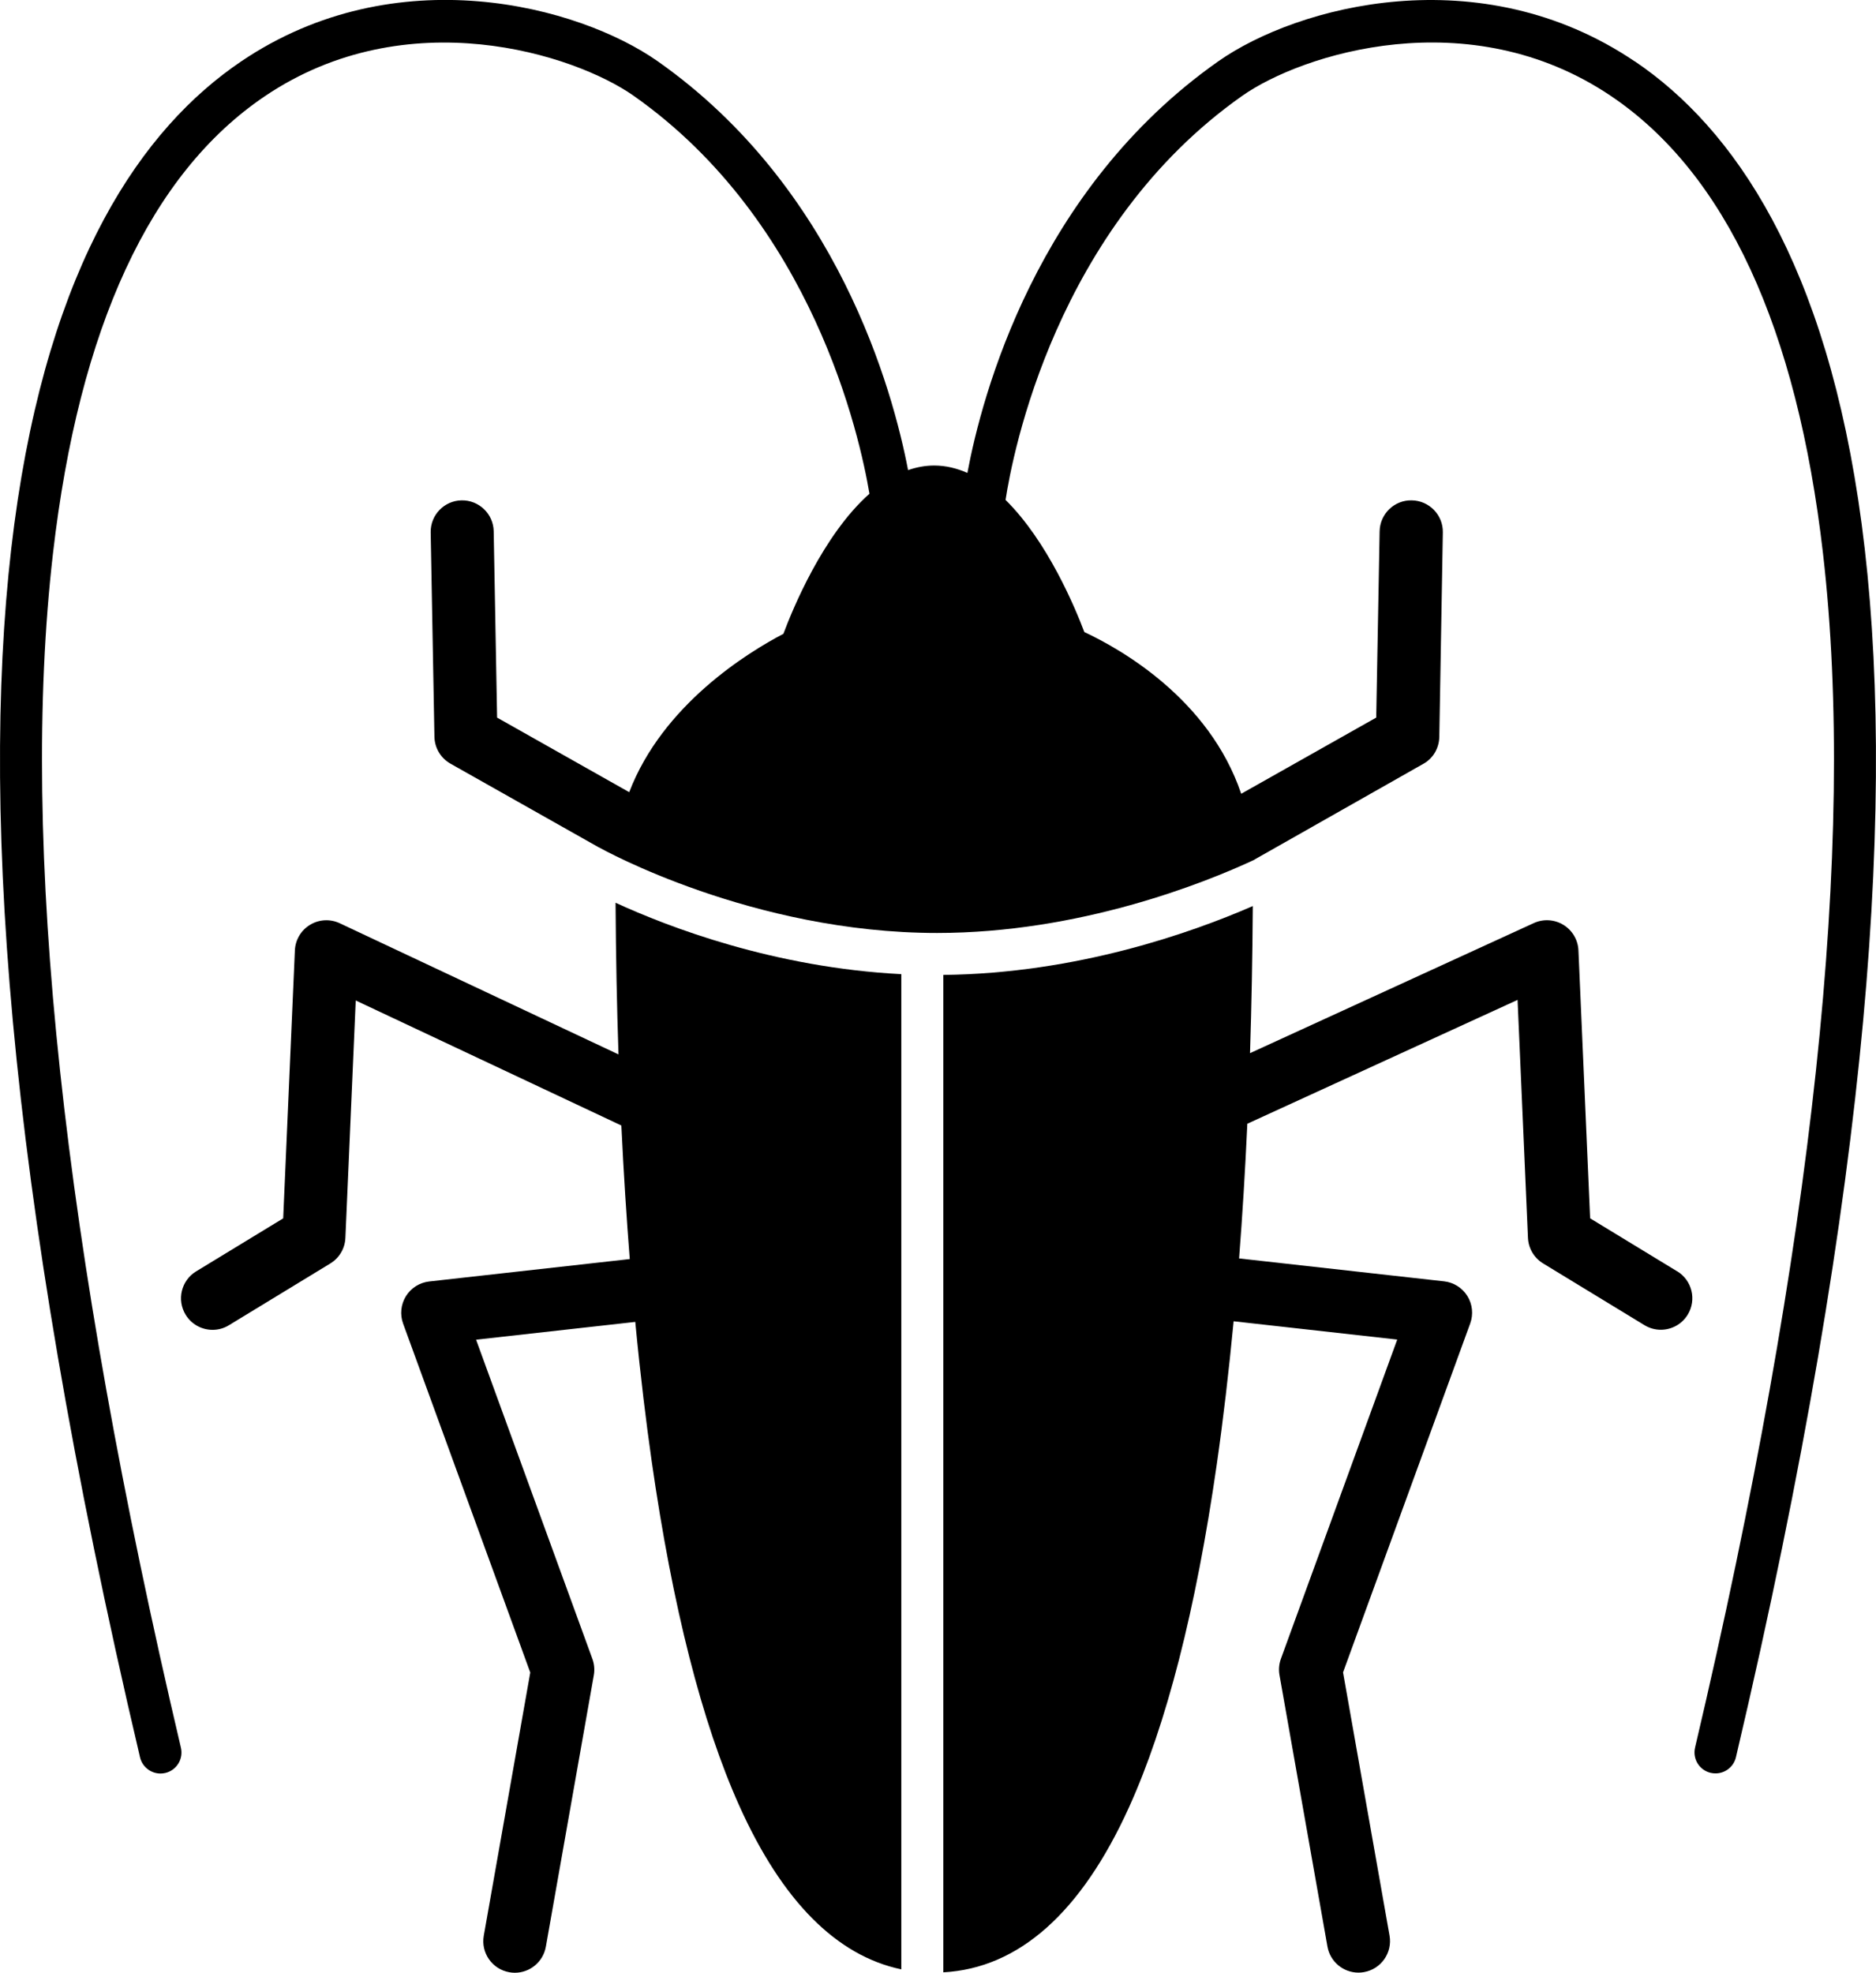
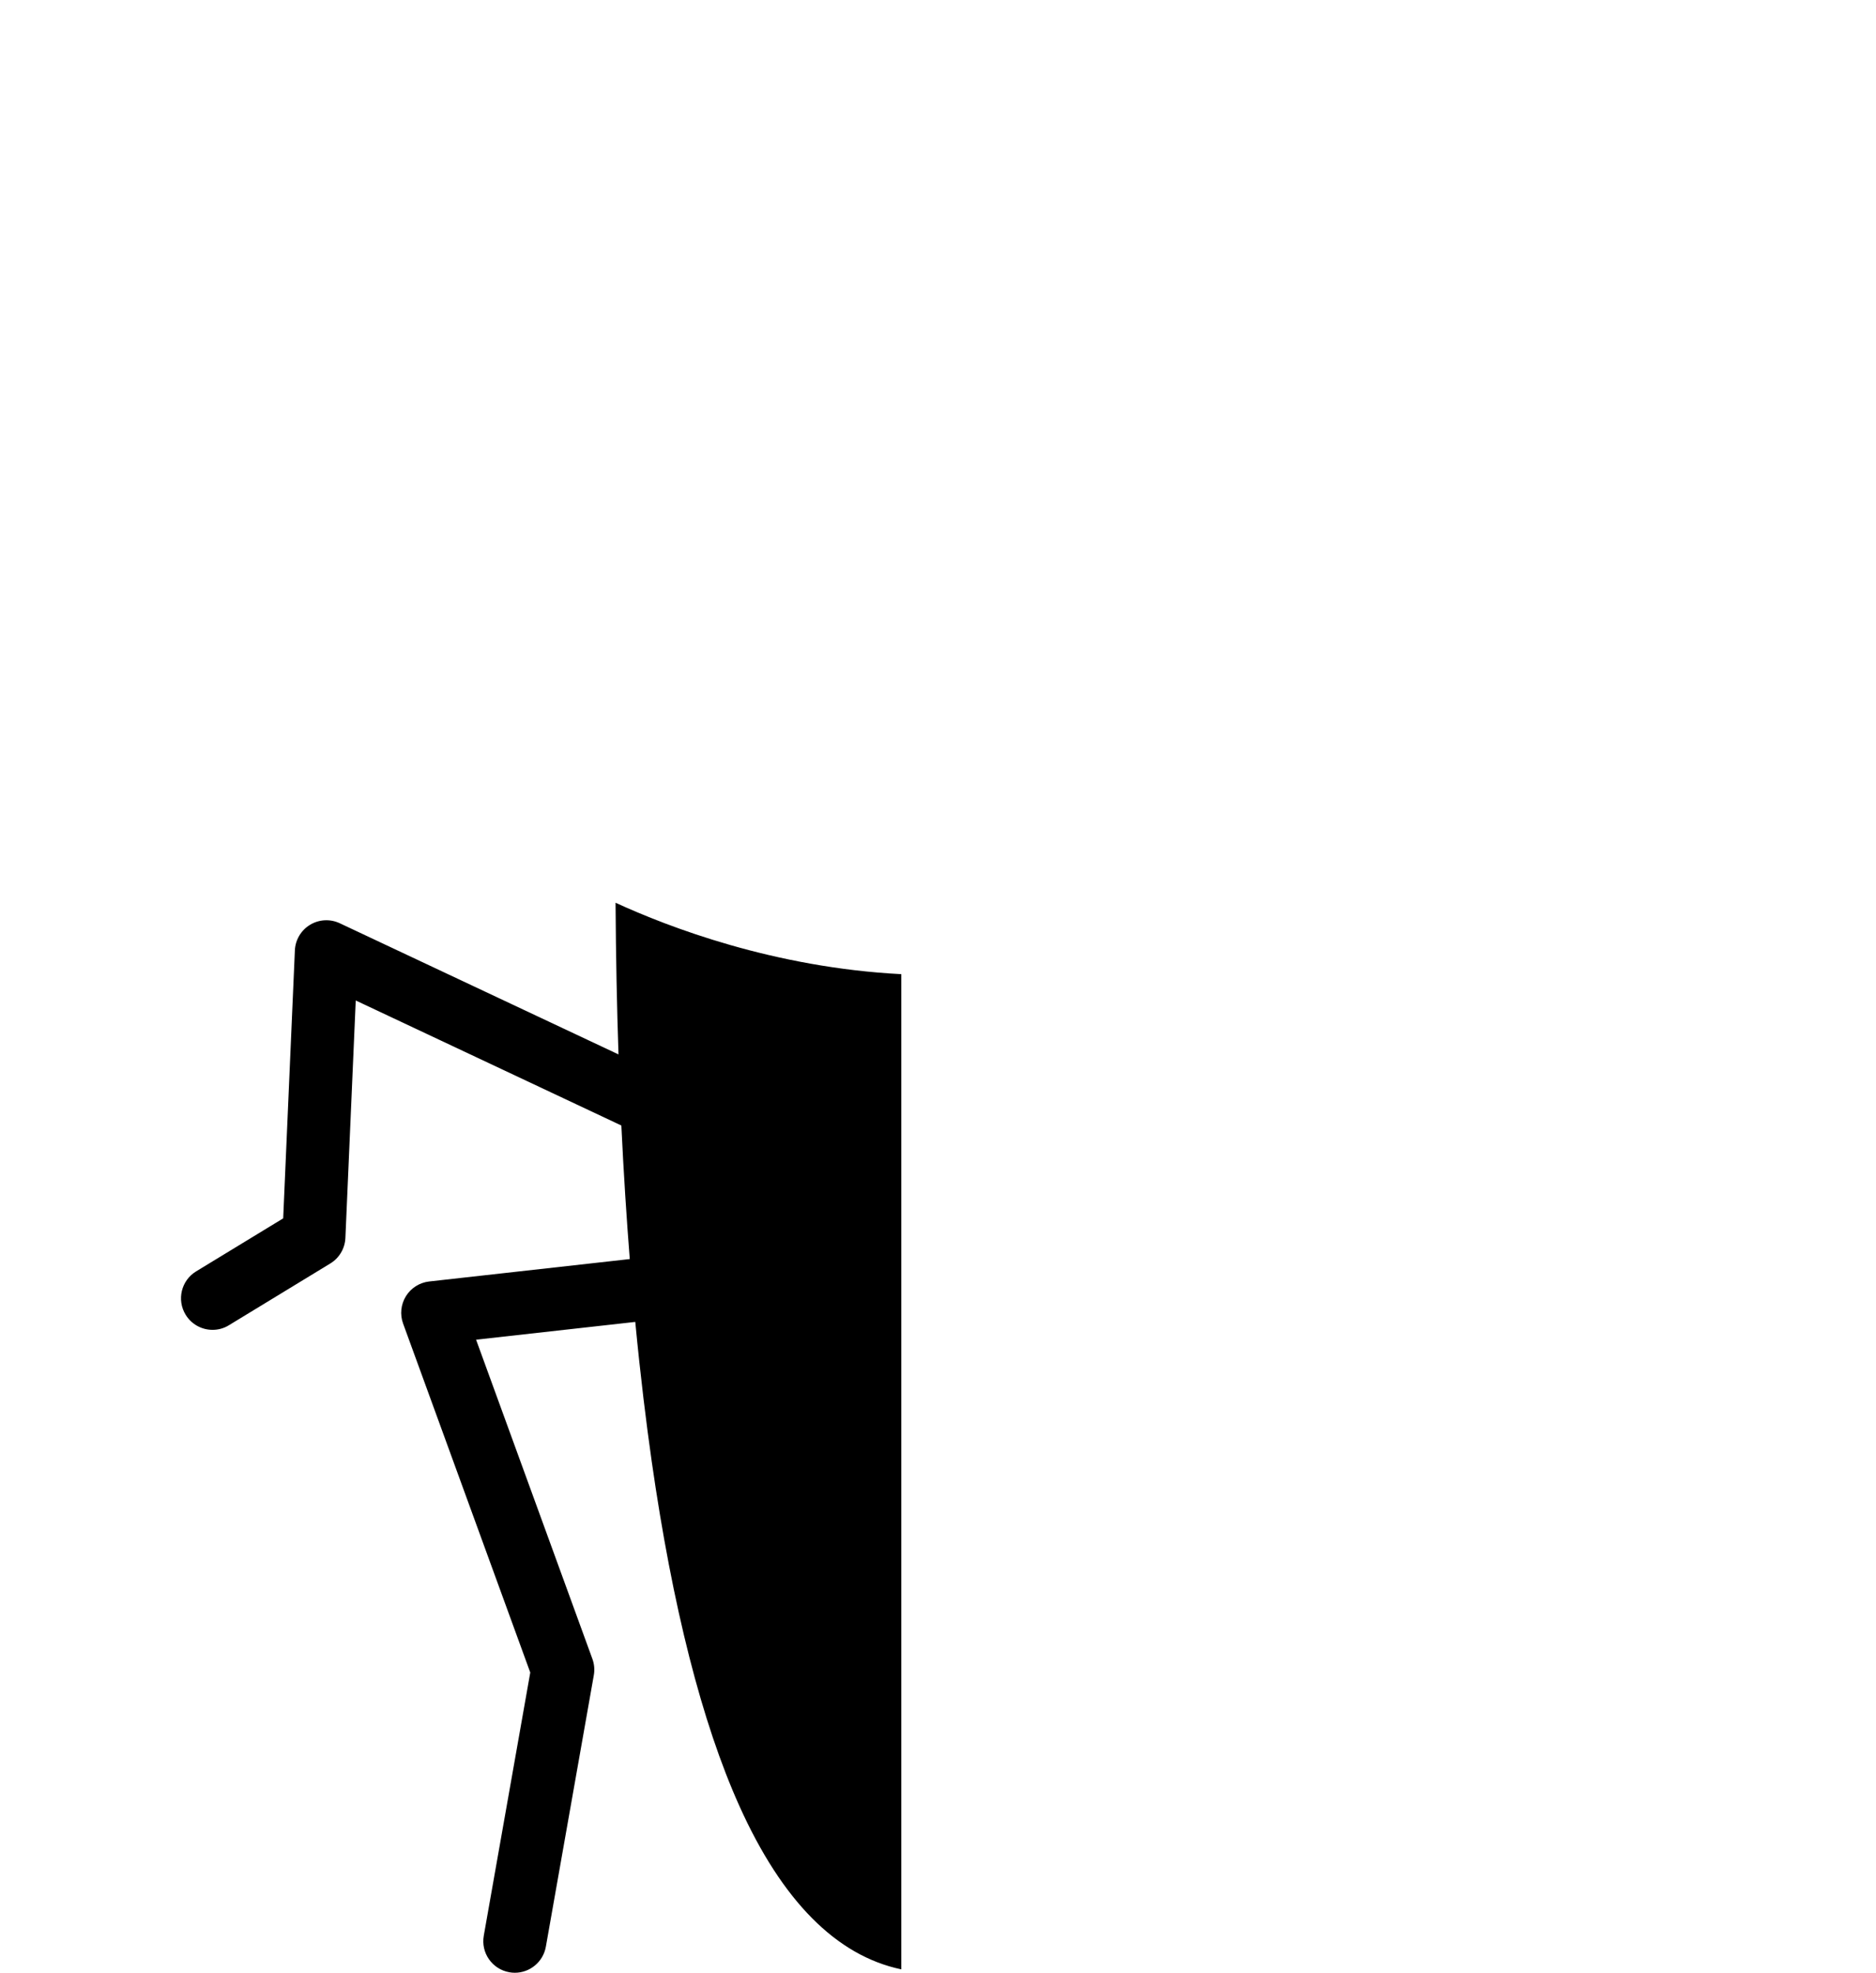
<svg xmlns="http://www.w3.org/2000/svg" viewBox="0 0 446.3 469.26">
-   <path d="m399 302.42-20.71-12.61-2.78-63.74c-.11-2.49-1.45-4.77-3.58-6.07s-4.77-1.46-7.04-.42l-67.51 30.94c.36-11.31.58-22.98.66-34.99-14.4 6.28-41.81 16.04-73.62 16.38v237.26c17.93-.98 32.78-14.17 44.16-39.24 8.9-19.61 15.92-47.03 20.88-81.52 1.55-10.78 2.88-22.17 4.02-34.11l38.92 4.35-27.67 75.93c-.45 1.24-.57 2.58-.34 3.87l11.41 64.59c.64 3.64 3.81 6.2 7.38 6.2.43 0 .87-.04 1.31-.12 4.08-.72 6.8-4.61 6.08-8.69l-11.06-62.61 30.25-83c.79-2.16.54-4.57-.67-6.52s-3.26-3.25-5.54-3.5l-48.77-5.45c.8-10.3 1.45-20.99 1.96-32.04l64.29-29.46 2.47 56.6c.11 2.5 1.46 4.78 3.59 6.08l24.12 14.69c1.22.74 2.56 1.1 3.89 1.1 2.53 0 5-1.28 6.41-3.6 2.16-3.54 1.03-8.15-2.5-10.31z" />
  <path d="m214.42 231.73c-30.23-1.56-55.34-11.18-67.98-16.99.08 12.8.32 24.82.7 36.08l-66.31-31.2c-2.27-1.07-4.93-.93-7.07.37-2.15 1.3-3.5 3.58-3.61 6.09l-2.78 63.74-20.71 12.61c-3.54 2.15-4.66 6.77-2.5 10.31 1.41 2.32 3.88 3.6 6.41 3.6 1.33 0 2.68-.35 3.89-1.1l24.12-14.69c2.14-1.3 3.48-3.58 3.59-6.08l2.46-56.48 63.19 29.74c.55 11.51 1.24 22.1 2 31.77l-47.71 5.33c-2.29.26-4.33 1.55-5.54 3.5-1.21 1.96-1.46 4.36-.67 6.52l30.25 83-11.06 62.61c-.72 4.08 2 7.97 6.08 8.69.44.08.88.12 1.31.12 3.57 0 6.73-2.56 7.38-6.2l11.41-64.59c.23-1.3.11-2.63-.34-3.87l-27.67-75.93 37.87-4.23c1.25 13.1 2.62 24.14 3.9 33.1 4.96 34.7 11.98 62.3 20.87 82.05 10.17 22.6 23.1 35.62 38.52 38.86v-236.72z" />
-   <path d="m388.93 14.62c-36.83-24.9-80.35-13.22-99.12-.02-43.3 30.46-56.22 79.47-59.67 97.9-2.5-1.11-5.13-1.76-7.9-1.76-2.15 0-4.22.4-6.21 1.09-3.62-18.92-16.75-67.14-59.54-97.24-18.78-13.21-62.3-24.89-99.12.02-46.85 31.68-89.05 127.38-24.06 403.41.54 2.3 2.6 3.86 4.86 3.86.38 0 .76-.04 1.15-.13 2.69-.63 4.35-3.33 3.72-6.01-28.14-119.57-38.39-215.14-30.44-284.07 6.2-53.77 23.15-90.36 50.37-108.76 33.88-22.91 73.76-9.98 87.77-.13 42.67 30.01 53.84 81.18 56.1 94.67-11.12 9.86-18.38 27.71-20.47 33.32-8.33 4.36-28.7 16.79-36.68 37.67l-31.43-17.74-.81-44.32c-.07-4.14-3.51-7.43-7.63-7.36-4.14.07-7.44 3.49-7.36 7.63l.89 48.6c.05 2.66 1.5 5.09 3.81 6.4l35.21 19.87c.09.04.18.07.26.12.52.3 36.36 20.29 80.3 20.29 33.78 0 63.49-11.8 75.49-17.42v-.03l40.27-22.83c2.31-1.31 3.67-3.74 3.72-6.4l.84-48.6c.08-4.14-3.24-7.56-7.39-7.63-4.14-.1-7.57 3.22-7.65 7.36l-.81 44.32-32.12 18.12c-7.64-22.65-28.89-34.53-37.32-38.47-2.16-5.73-8.76-21.6-18.74-31.43 1.63-10.69 11.9-64.9 56.34-96.15 14.01-9.85 53.89-22.78 87.77.12 27.22 18.4 44.16 55 50.36 108.77 7.95 68.93-2.29 164.5-30.44 284.05-.63 2.69 1.03 5.38 3.72 6.01.39.09.77.13 1.15.13 2.27 0 4.32-1.55 4.86-3.86 64.99-276.02 22.79-371.72-24.06-403.4z" />
</svg>